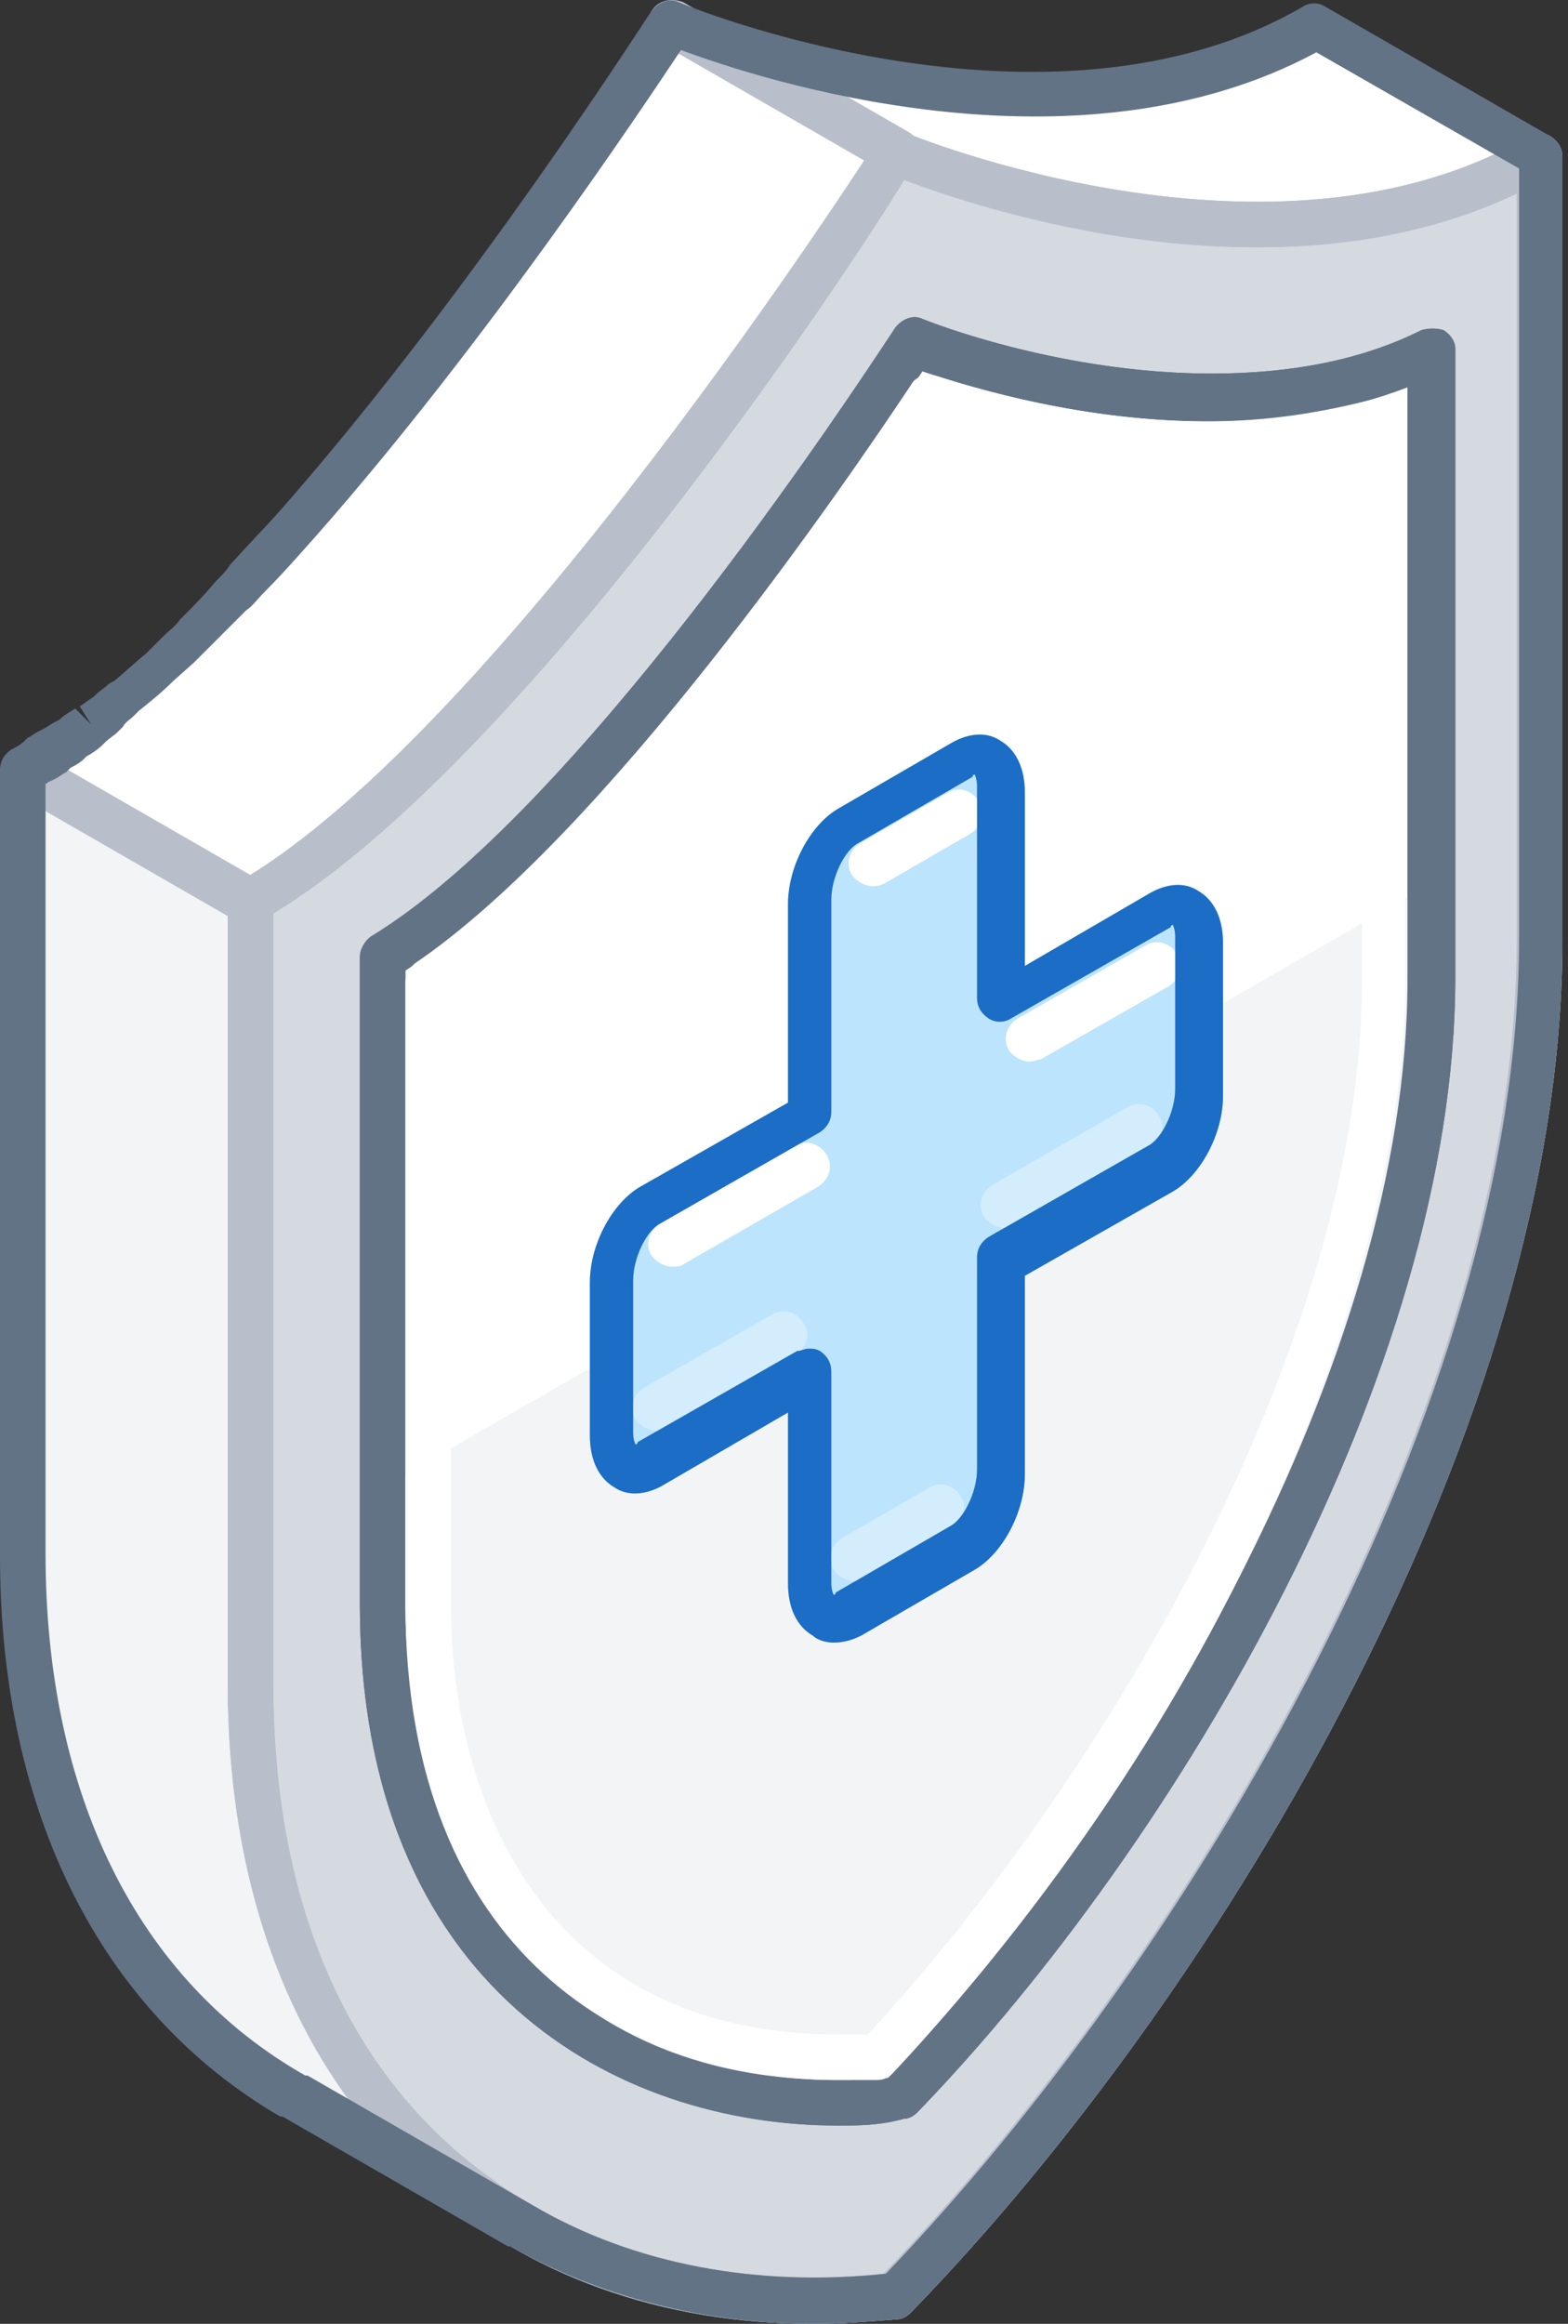
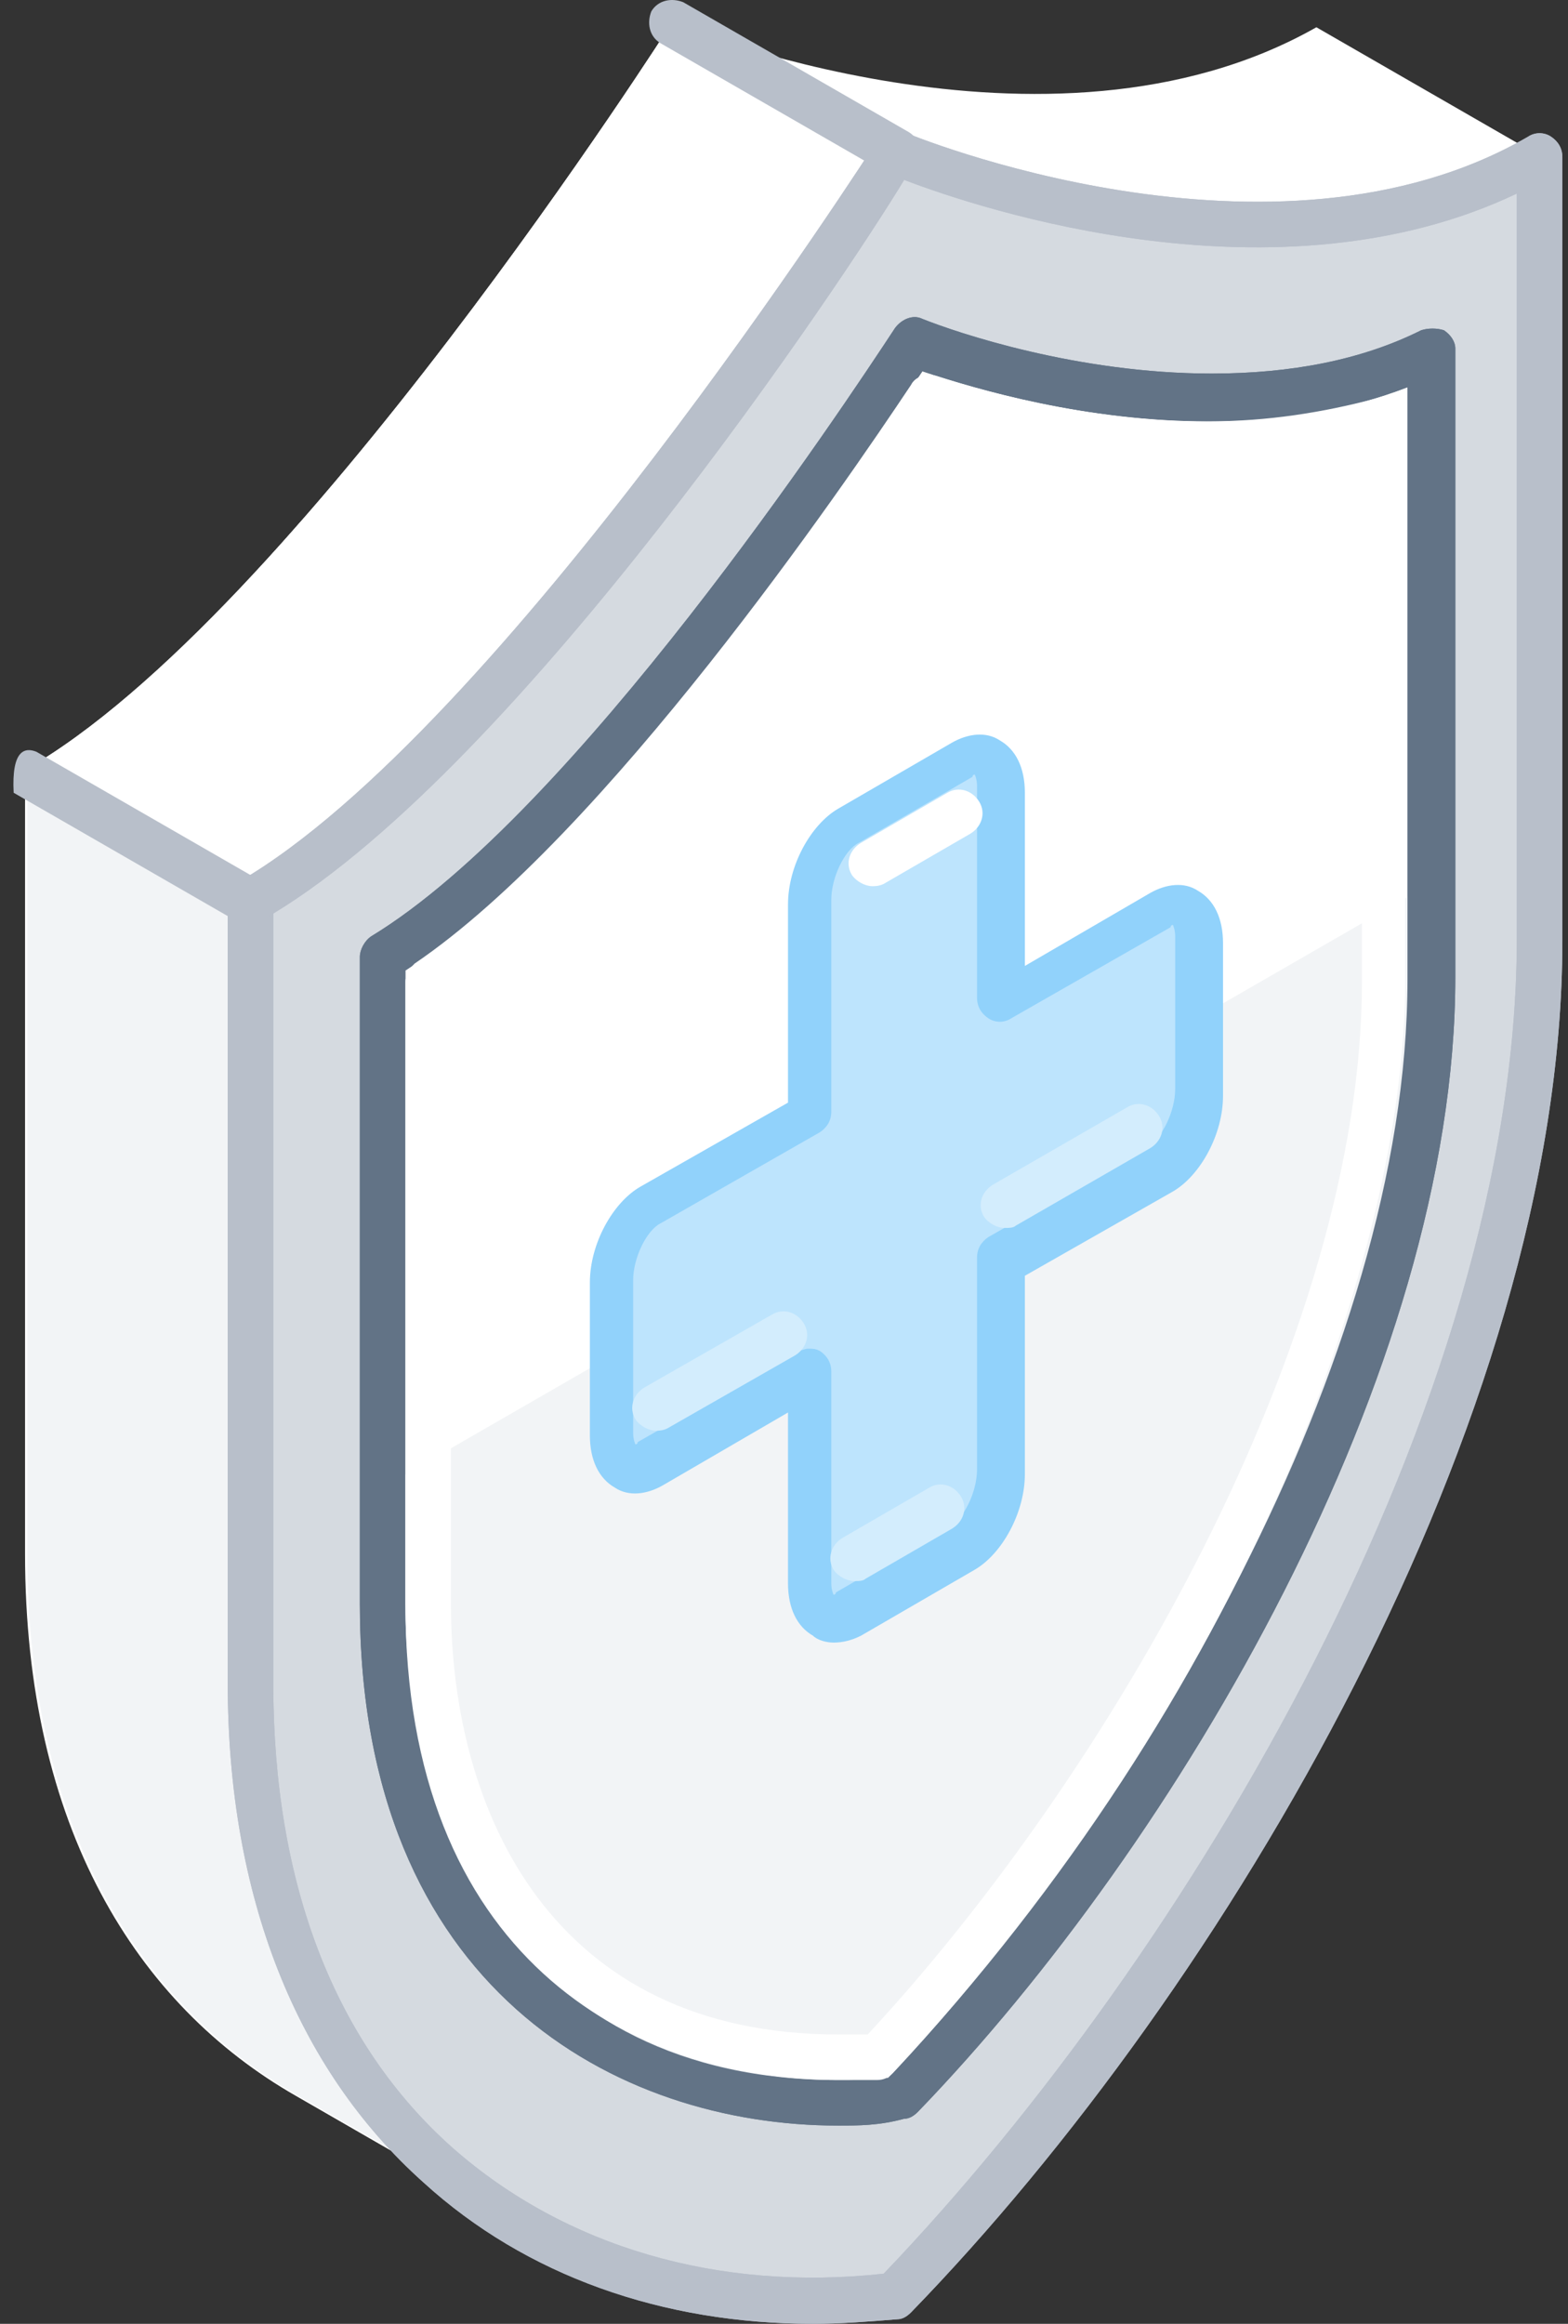
<svg xmlns="http://www.w3.org/2000/svg" width="81" height="120" viewBox="0 0 81 120" fill="none">
  <rect x="0" y="0" width="81" height="120" fill="#333333" stroke="none" />
  <path d="M79.65 8.114L68.002 1.408C54.12 9.29 34.707 1.172 34.707 1.172C34.707 1.172 15.177 31.879 1.294 39.762C1.294 39.762 1.294 59.057 1.294 80.234C1.294 94.352 7.059 103.529 15.295 108.235L26.942 114.941L28.354 112C30.472 112.117 32.472 112.117 34.589 111.764C51.296 94.47 67.885 65.645 67.885 41.762C67.885 38.35 67.885 34.938 67.885 31.644L79.65 8.114Z" fill="white" />
  <path d="M54.825 61.292C52.119 57.645 33.295 41.644 15.53 26.938C10.824 32.35 5.765 37.291 1.412 39.762C1.412 39.762 1.412 59.057 1.412 80.234C1.412 94.352 7.177 103.529 15.412 108.235L27.06 114.941L28.472 112C30.589 112.117 32.589 112.117 34.707 111.764C44.472 101.646 54.237 87.528 60.708 72.704C58.12 67.057 56.002 62.822 54.825 61.292Z" fill="#F2F4F6" />
  <path d="M1.294 39.762L12.942 46.468C12.942 46.468 55.178 59.998 61.061 58.939C66.826 57.88 46.355 7.879 46.355 7.879L34.707 1.172C34.707 1.172 15.177 31.879 1.294 39.762Z" fill="white" />
  <path d="M12.942 46.586C12.942 46.586 12.942 65.88 12.942 87.058C12.942 110.941 29.648 120.588 46.237 118.706C62.943 101.411 79.532 72.587 79.532 48.703C79.532 27.526 79.532 8.232 79.532 8.232C65.767 15.996 46.355 7.879 46.355 7.879C46.355 7.879 26.824 38.586 12.942 46.586Z" fill="#D5DAE0" />
  <path d="M42.001 120C34.236 120 27.177 117.529 21.883 112.706C15.295 106.823 11.765 97.882 11.765 86.94V46.586C11.765 46.115 12 45.762 12.353 45.527C25.766 37.762 45.06 7.643 45.296 7.29C45.649 6.82 46.237 6.584 46.708 6.82C46.943 6.937 65.767 14.702 78.944 7.055C79.297 6.82 79.767 6.82 80.12 7.055C80.473 7.29 80.709 7.643 80.709 8.114V48.586C80.709 73.293 63.296 102.705 47.06 119.412C46.825 119.647 46.59 119.765 46.355 119.765C44.943 119.882 43.413 120 42.001 120ZM14.118 47.174V86.94C14.118 97.293 17.295 105.529 23.413 110.941C29.177 116 37.06 118.353 45.649 117.412C61.414 100.941 78.356 72.469 78.356 48.468V9.996C66.002 15.879 50.708 10.82 46.708 9.29C43.648 14.349 26.942 39.409 14.118 47.174Z" fill="#B8BFCA" />
  <path d="M42.001 120C34.236 120 27.177 117.529 21.883 112.706C15.295 106.823 11.765 97.882 11.765 86.94V46.586C11.765 46.115 12 45.762 12.353 45.527C25.766 37.762 45.06 7.643 45.296 7.29C45.649 6.82 46.237 6.584 46.708 6.82C46.943 6.937 65.767 14.702 78.944 7.055C79.297 6.82 79.767 6.82 80.12 7.055C80.473 7.29 80.709 7.643 80.709 8.114V48.586C80.709 73.293 63.296 102.705 47.06 119.412C46.825 119.647 46.59 119.765 46.355 119.765C44.943 119.882 43.413 120 42.001 120ZM14.118 47.174V86.94C14.118 97.293 17.295 105.529 23.413 110.941C29.177 116 37.06 118.353 45.649 117.412C61.414 100.941 78.356 72.469 78.356 48.468V9.996C66.002 15.879 50.708 10.82 46.708 9.29C43.648 14.349 26.942 39.409 14.118 47.174Z" fill="#B8BFCA" />
  <path d="M43.295 108.588C32.472 108.588 19.765 101.882 19.765 82.822V49.409C30.472 42.939 44.707 21.526 47.178 17.644C49.178 18.349 55.414 20.585 62.473 20.585C66.826 20.585 70.591 19.761 73.885 18.232V50.704C73.885 70.822 59.767 94.705 46.472 108.47C45.413 108.588 44.354 108.588 43.295 108.588Z" fill="white" />
  <path d="M43.295 109.764C31.883 109.764 18.589 102.705 18.589 82.822V49.409C18.589 49.056 18.824 48.586 19.177 48.35C29.648 41.997 43.531 21.055 46.237 16.938C46.59 16.467 47.178 16.232 47.649 16.467C49.413 17.173 55.649 19.291 62.59 19.291C66.708 19.291 70.355 18.585 73.414 17.055C73.767 16.938 74.238 16.938 74.591 17.055C74.944 17.291 75.179 17.644 75.179 17.997V50.468C75.179 70.822 60.825 95.176 47.413 109.058C47.178 109.294 46.943 109.411 46.707 109.411C45.413 109.764 44.354 109.764 43.295 109.764ZM20.942 50.115V82.822C20.942 94.234 26.824 107.411 43.295 107.411C44.119 107.411 45.06 107.411 45.884 107.294C58.825 93.646 72.708 70.234 72.708 50.586V19.997C69.649 21.173 66.237 21.761 62.473 21.761C56.12 21.761 50.472 20.114 47.649 19.173C44.001 24.585 31.177 43.527 20.942 50.115Z" fill="#627386" />
  <path d="M43.295 108.588C44.354 108.588 45.413 108.588 46.472 108.47C59.767 94.705 73.885 70.704 73.885 50.704V45.645L19.765 76.822V82.822C19.765 101.882 32.472 108.588 43.295 108.588Z" fill="#F2F4F6" />
  <path d="M43.295 109.764C31.883 109.764 18.589 102.705 18.589 82.822V49.409C18.589 49.056 18.824 48.586 19.177 48.35C29.648 41.997 43.531 21.055 46.237 16.938C46.59 16.467 47.178 16.232 47.649 16.467C49.413 17.173 55.649 19.291 62.59 19.291C66.708 19.291 70.355 18.585 73.414 17.055C73.767 16.938 74.238 16.938 74.591 17.055C74.944 17.291 75.179 17.644 75.179 17.997V50.468C75.179 70.822 60.825 95.176 47.413 109.058C47.178 109.294 46.943 109.411 46.707 109.411C45.413 109.764 44.354 109.764 43.295 109.764ZM20.942 50.115V82.822C20.942 94.234 26.824 107.411 43.295 107.411C44.119 107.411 45.06 107.411 45.884 107.294C58.825 93.646 72.708 70.234 72.708 50.586V19.997C69.649 21.173 66.237 21.761 62.473 21.761C56.12 21.761 50.472 20.114 47.649 19.173C44.001 24.585 31.177 43.527 20.942 50.115Z" fill="#627386" />
  <path d="M43.296 107.411C32.472 107.411 20.942 100.941 20.942 82.822V50.704C20.942 50.351 21.177 49.998 21.413 49.762C31.295 43.056 43.531 25.173 47.06 19.879C47.296 19.408 47.884 19.291 48.355 19.408C51.649 20.467 56.708 21.761 62.355 21.761C65.532 21.761 68.355 21.291 71.061 20.585C71.414 20.467 71.767 20.585 72.12 20.703C72.473 20.938 72.591 21.291 72.591 21.644V50.704C72.591 64.704 64.355 87.528 46.119 107.058C45.884 107.294 45.649 107.411 45.296 107.411C44.707 107.411 44.002 107.411 43.296 107.411ZM23.295 51.292V82.822C23.295 93.646 28.589 105.058 43.296 105.058C43.766 105.058 44.237 105.058 44.825 105.058C57.178 91.764 70.355 69.175 70.355 50.704V23.173C67.885 23.762 65.296 24.114 62.473 24.114C56.943 24.114 52.002 22.938 48.59 21.879C43.766 29.056 32.825 44.586 23.295 51.292Z" fill="white" />
-   <path d="M12.942 47.762C12.706 47.762 12.589 47.762 12.353 47.645L0.706 40.938C0.118 40.586 -7.9411e-06 39.88 0.235 39.291C0.588 38.703 1.294 38.586 1.882 38.821L13.53 45.527C14.118 45.88 14.236 46.586 14.001 47.174C13.765 47.527 13.412 47.762 12.942 47.762Z" fill="#B8BFCA" />
+   <path d="M12.942 47.762C12.706 47.762 12.589 47.762 12.353 47.645L0.706 40.938C0.588 38.703 1.294 38.586 1.882 38.821L13.53 45.527C14.118 45.88 14.236 46.586 14.001 47.174C13.765 47.527 13.412 47.762 12.942 47.762Z" fill="#B8BFCA" />
  <path d="M46.355 9.055C46.119 9.055 46.002 9.055 45.766 8.937L34.119 2.231C33.531 1.878 33.413 1.172 33.648 0.584C34.001 -0.004 34.707 -0.122 35.295 0.114L46.943 6.82C47.531 7.173 47.649 7.879 47.413 8.467C47.178 8.82 46.707 9.055 46.355 9.055Z" fill="#B8BFCA" />
  <path d="M60.002 46.939L51.766 51.645V40.703C51.766 39.174 50.825 38.468 49.766 39.174L43.884 42.586C42.707 43.291 41.884 45.056 41.884 46.468V57.41L33.648 62.116C32.472 62.822 31.648 64.586 31.648 65.998V73.881C31.648 75.41 32.589 76.116 33.648 75.41L41.884 70.704V81.646C41.884 83.175 42.825 83.881 43.884 83.175L49.766 79.763C50.943 79.057 51.766 77.293 51.766 75.881V64.939L60.002 60.233C61.178 59.527 62.002 57.763 62.002 56.351V48.468C62.12 46.939 61.178 46.233 60.002 46.939Z" fill="#BDE4FD" />
  <path d="M43.06 84.822C42.707 84.822 42.237 84.705 42.001 84.469C41.178 83.999 40.707 83.058 40.707 81.763V72.94L34.236 76.704C33.413 77.175 32.472 77.293 31.766 76.822C30.942 76.352 30.472 75.41 30.472 74.116V66.234C30.472 64.233 31.648 62.116 33.06 61.292L40.707 56.939V46.703C40.707 44.703 41.884 42.586 43.295 41.762L49.178 38.35C50.002 37.88 50.943 37.762 51.649 38.233C52.472 38.703 52.943 39.644 52.943 40.938V49.88L59.414 46.115C60.237 45.645 61.178 45.527 61.884 45.998C62.708 46.468 63.179 47.409 63.179 48.703V56.586C63.179 58.586 62.002 60.704 60.59 61.528L52.943 65.88V76.116C52.943 78.116 51.766 80.234 50.355 81.058L44.472 84.469C44.002 84.705 43.531 84.822 43.06 84.822ZM41.766 69.645C42.001 69.645 42.119 69.645 42.354 69.763C42.707 69.998 42.943 70.351 42.943 70.822V81.763C42.943 82.116 43.06 82.352 43.06 82.352C43.06 82.352 43.178 82.352 43.178 82.234L49.06 78.822C49.766 78.469 50.472 77.057 50.472 75.881V64.939C50.472 64.469 50.708 64.116 51.06 63.88L59.296 59.174C60.002 58.822 60.708 57.41 60.708 56.233V48.35C60.708 47.998 60.59 47.762 60.59 47.762C60.59 47.762 60.473 47.762 60.473 47.88L52.237 52.586C51.884 52.821 51.413 52.821 51.06 52.586C50.708 52.351 50.472 51.998 50.472 51.527V40.586C50.472 40.233 50.355 39.997 50.355 39.997C50.355 39.997 50.237 39.997 50.237 40.115L44.354 43.527C43.648 43.88 42.943 45.292 42.943 46.468V57.41C42.943 57.88 42.707 58.233 42.354 58.468L34.119 63.175C33.413 63.528 32.707 64.939 32.707 66.116V73.999C32.707 74.351 32.825 74.587 32.825 74.587C32.825 74.587 32.942 74.587 32.942 74.469L41.178 69.763C41.413 69.763 41.531 69.645 41.766 69.645Z" fill="#91D2FB" />
-   <path d="M34.707 65.41C34.354 65.41 33.883 65.175 33.648 64.822C33.295 64.233 33.531 63.528 34.119 63.175L41.06 59.174C41.648 58.822 42.354 59.057 42.707 59.645C43.06 60.233 42.825 60.939 42.237 61.292L35.295 65.292C35.178 65.41 34.942 65.41 34.707 65.41Z" fill="white" />
-   <path d="M53.178 54.821C52.825 54.821 52.355 54.586 52.119 54.233C51.767 53.645 52.002 52.939 52.59 52.586L59.178 48.821C59.767 48.468 60.473 48.703 60.826 49.292C61.178 49.88 60.943 50.586 60.355 50.939L53.767 54.704C53.649 54.704 53.414 54.821 53.178 54.821Z" fill="white" />
  <path d="M45.06 45.762C44.707 45.762 44.237 45.527 44.002 45.174C43.648 44.586 43.884 43.88 44.472 43.527L48.943 40.938C49.531 40.586 50.237 40.821 50.59 41.409C50.943 41.997 50.708 42.703 50.119 43.056L45.649 45.645C45.413 45.762 45.178 45.762 45.06 45.762Z" fill="white" />
  <path d="M51.884 63.41C51.531 63.41 51.06 63.175 50.825 62.822C50.472 62.233 50.708 61.528 51.296 61.175L58.237 57.174C58.825 56.821 59.531 57.057 59.884 57.645C60.237 58.233 60.002 58.939 59.414 59.292L52.472 63.292C52.355 63.41 52.119 63.41 51.884 63.41Z" fill="#D3EDFD" />
  <path d="M33.883 73.881C33.531 73.881 33.06 73.645 32.825 73.293C32.472 72.704 32.707 71.998 33.295 71.645L39.884 67.881C40.472 67.528 41.178 67.763 41.531 68.351C41.884 68.939 41.648 69.645 41.06 69.998L34.472 73.763C34.236 73.881 34.001 73.881 33.883 73.881Z" fill="#D3EDFD" />
  <path d="M44.119 81.646C43.766 81.646 43.296 81.41 43.06 81.058C42.707 80.469 42.943 79.763 43.531 79.41L48.002 76.822C48.59 76.469 49.296 76.704 49.649 77.293C50.002 77.881 49.766 78.587 49.178 78.94L44.707 81.528C44.59 81.646 44.354 81.646 44.119 81.646Z" fill="#D3EDFD" />
-   <path d="M43.06 84.822C42.707 84.822 42.237 84.705 42.001 84.469C41.178 83.999 40.707 83.058 40.707 81.763V72.94L34.236 76.704C33.413 77.175 32.472 77.293 31.766 76.822C30.942 76.352 30.472 75.41 30.472 74.116V66.234C30.472 64.233 31.648 62.116 33.06 61.292L40.707 56.939V46.703C40.707 44.703 41.884 42.586 43.295 41.762L49.178 38.35C50.002 37.88 50.943 37.762 51.649 38.233C52.472 38.703 52.943 39.644 52.943 40.938V49.88L59.414 46.115C60.237 45.645 61.178 45.527 61.884 45.998C62.708 46.468 63.179 47.409 63.179 48.703V56.586C63.179 58.586 62.002 60.704 60.59 61.528L52.943 65.88V76.116C52.943 78.116 51.766 80.234 50.355 81.058L44.472 84.469C44.002 84.705 43.531 84.822 43.06 84.822ZM41.766 69.645C42.001 69.645 42.119 69.645 42.354 69.763C42.707 69.998 42.943 70.351 42.943 70.822V81.763C42.943 82.116 43.06 82.352 43.06 82.352C43.06 82.352 43.178 82.352 43.178 82.234L49.06 78.822C49.766 78.469 50.472 77.057 50.472 75.881V64.939C50.472 64.469 50.708 64.116 51.06 63.88L59.296 59.174C60.002 58.822 60.708 57.41 60.708 56.233V48.35C60.708 47.998 60.59 47.762 60.59 47.762C60.59 47.762 60.473 47.762 60.473 47.88L52.237 52.586C51.884 52.821 51.413 52.821 51.06 52.586C50.708 52.351 50.472 51.998 50.472 51.527V40.586C50.472 40.233 50.355 39.997 50.355 39.997C50.355 39.997 50.237 39.997 50.237 40.115L44.354 43.527C43.648 43.88 42.943 45.292 42.943 46.468V57.41C42.943 57.88 42.707 58.233 42.354 58.468L34.119 63.175C33.413 63.528 32.707 64.939 32.707 66.116V73.999C32.707 74.351 32.825 74.587 32.825 74.587C32.825 74.587 32.942 74.587 32.942 74.469L41.178 69.763C41.413 69.763 41.531 69.645 41.766 69.645Z" fill="#1B6DC6" />
-   <path d="M42.001 120C36.354 120 30.942 118.588 26.354 116C26.354 116 26.354 116 26.236 116L14.589 109.294C14.589 109.294 14.589 109.294 14.471 109.294C5.177 103.882 0 93.528 0 80.352V39.762C0 39.291 0.235 38.938 0.588 38.703C0.824 38.586 1.059 38.468 1.294 38.233L1.412 38.115C1.647 37.997 1.765 37.88 2 37.762L2.235 37.644C2.471 37.527 2.588 37.409 2.824 37.291L3.059 37.174C3.294 36.938 3.53 36.821 3.882 36.585L4.706 37.409L4.118 36.468C4.353 36.35 4.588 36.115 4.824 35.997L4.941 35.88C5.177 35.644 5.412 35.527 5.647 35.291L5.883 35.174C6.471 34.703 6.941 34.232 7.53 33.762L8.471 32.821C8.706 32.585 9.059 32.35 9.294 31.997C10 31.291 10.589 30.703 11.059 30.115C11.412 29.762 11.648 29.526 11.883 29.173C12.824 28.115 13.765 27.173 14.589 26.232C24.589 14.82 33.531 0.702 33.648 0.584C34.001 0.114 34.589 -0.122 35.06 0.114C35.295 0.231 54.12 7.996 67.296 0.349C67.649 0.114 68.12 0.114 68.473 0.349L80.12 7.055C80.473 7.29 80.709 7.643 80.709 8.114V48.586C80.709 73.293 63.296 102.705 47.06 119.412C46.825 119.647 46.59 119.765 46.355 119.765C44.943 119.882 43.531 120 42.001 120ZM27.53 113.882C32.707 116.941 39.178 118.118 45.766 117.412C61.532 100.941 78.473 72.469 78.473 48.468V8.702L68.002 2.702C55.531 9.408 39.295 4.114 35.178 2.584C33.06 5.761 25.06 17.761 16.354 27.644C15.412 28.703 14.589 29.644 13.648 30.585C13.295 30.938 13.059 31.291 12.706 31.526C12 32.232 11.412 32.821 10.824 33.409L10.706 33.526C10.471 33.762 10.236 33.997 10 34.232L8.941 35.174C8.353 35.762 7.765 36.233 7.177 36.703L6.941 36.938C6.706 37.174 6.471 37.291 6.353 37.527L6.118 37.762C5.883 37.997 5.647 38.115 5.412 38.35L5.294 38.468C5.059 38.703 4.706 38.938 4.471 39.056L4.353 39.174C4.118 39.409 3.882 39.527 3.647 39.644L3.412 39.88C3.177 39.997 3.059 40.115 2.824 40.233L2.588 40.35C2.471 40.35 2.471 40.468 2.353 40.468V80.234C2.353 92.587 7.059 102.235 15.765 107.176C15.765 107.176 15.765 107.176 15.883 107.176L27.53 113.882Z" fill="#627386" />
</svg>